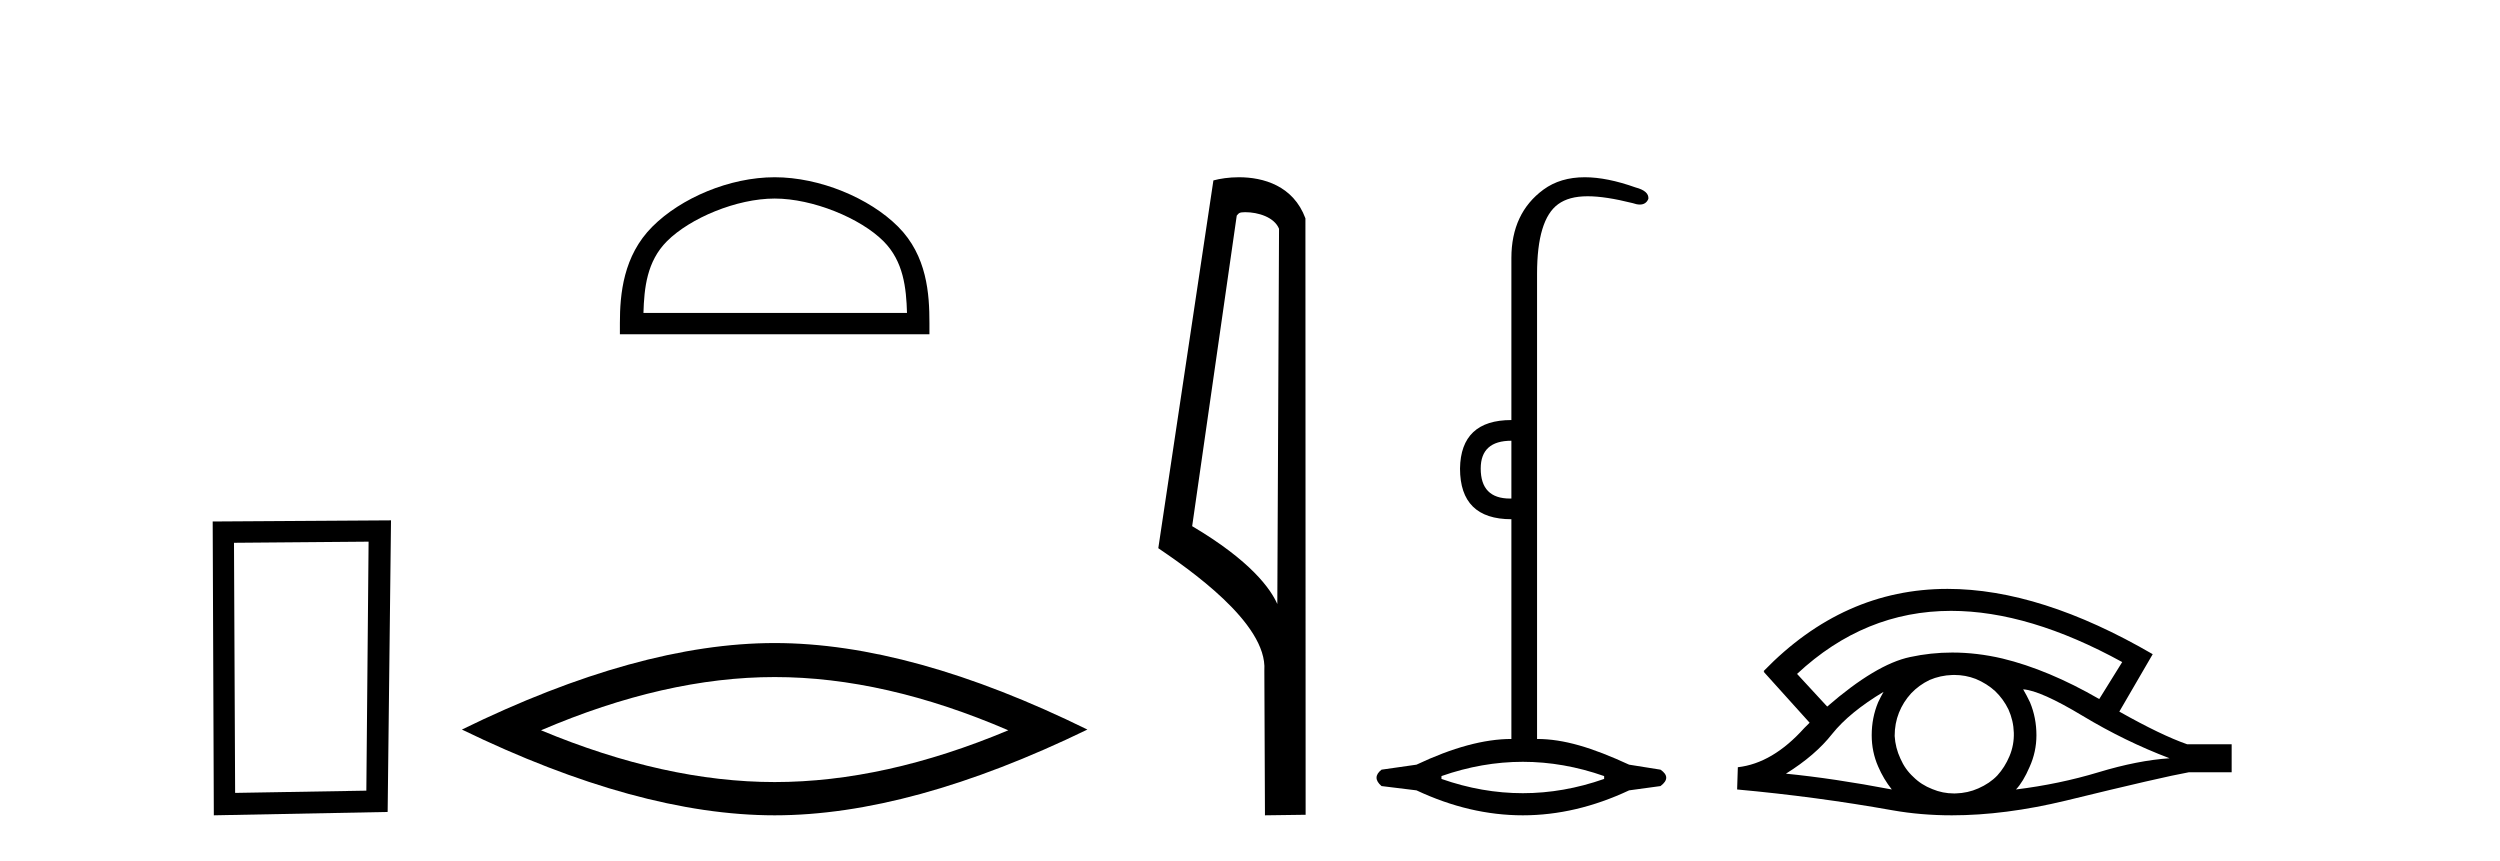
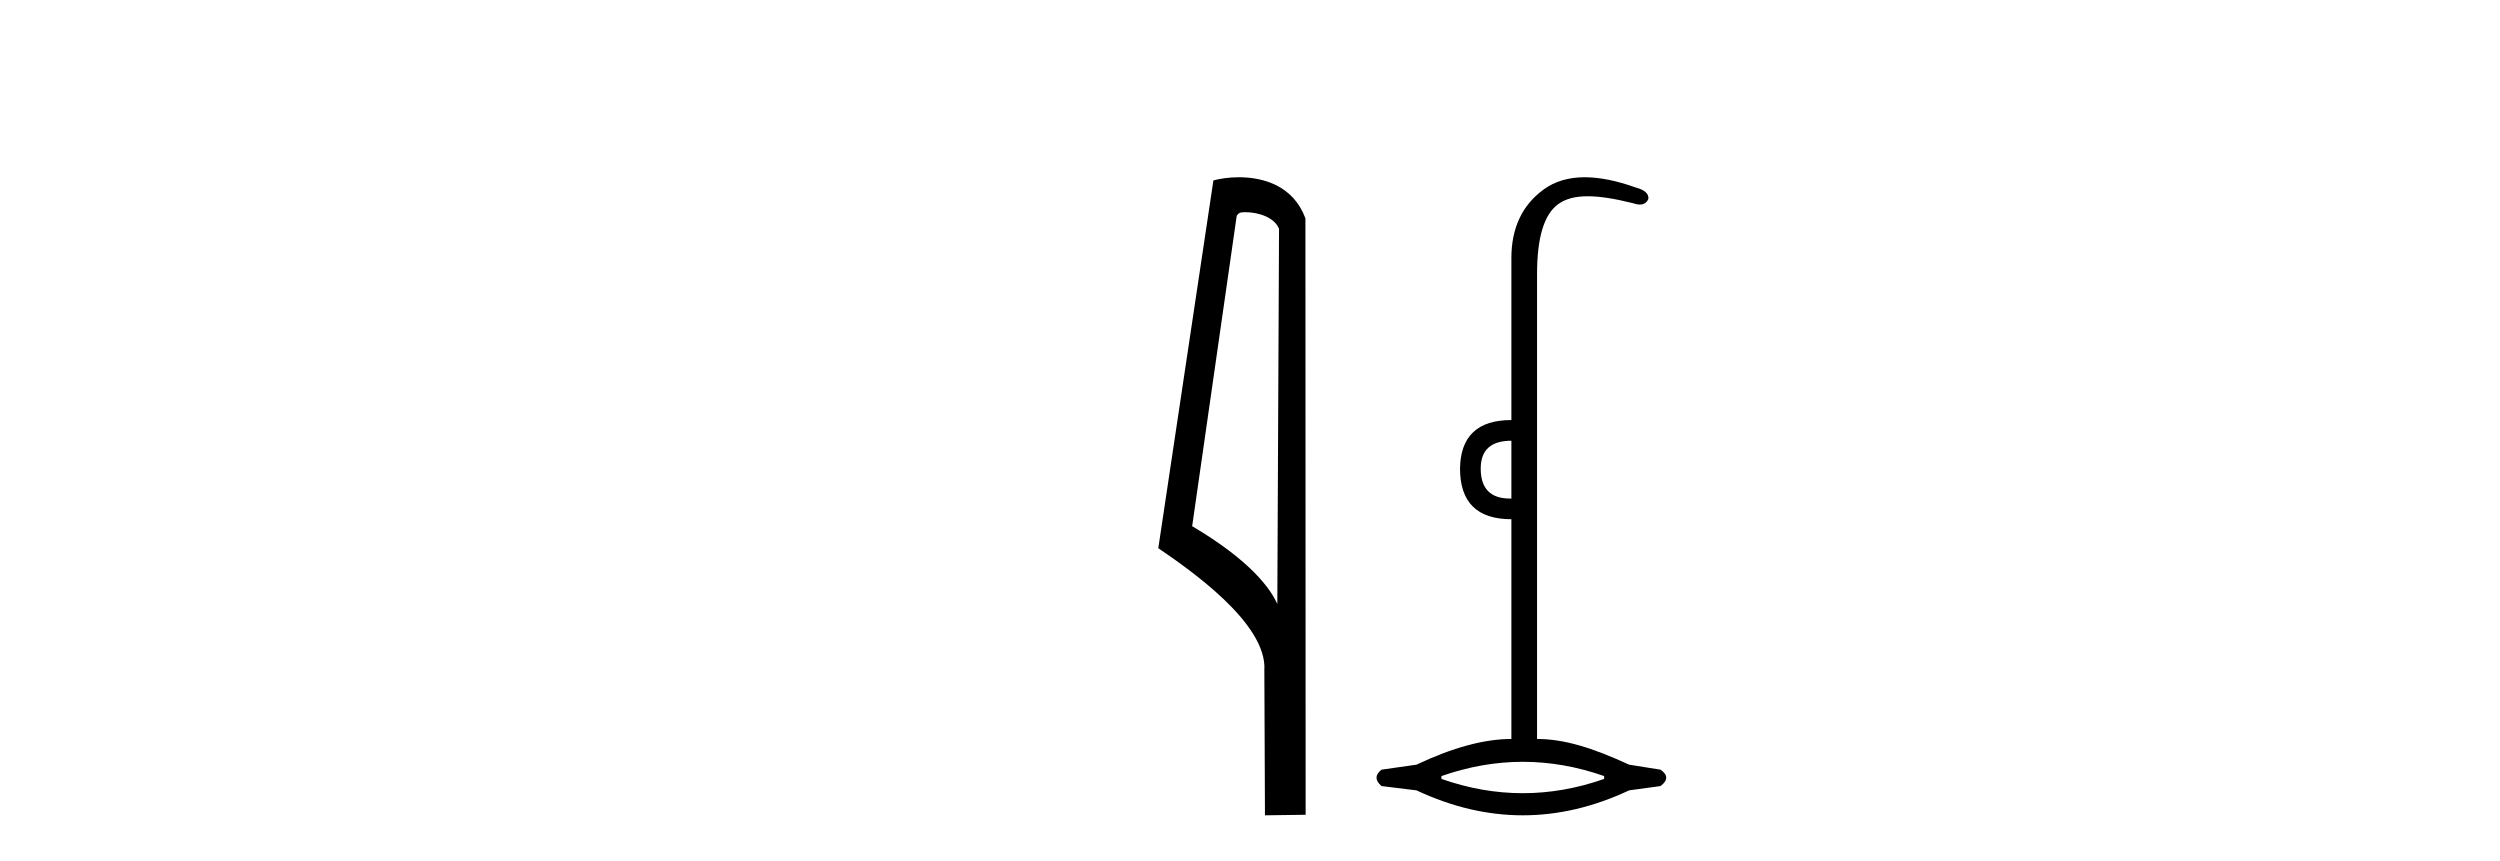
<svg xmlns="http://www.w3.org/2000/svg" width="119.0" height="41.0">
-   <path d="M 17.545 25.783 L 17.438 37.635 L 11.192 37.742 L 11.138 25.837 L 17.545 25.783 ZM 18.612 24.769 L 10.124 24.823 L 10.178 38.809 L 18.452 38.649 L 18.612 24.769 Z" style="fill:#000000;stroke:none" />
-   <path d="M 36.874 9.451 C 38.686 9.451 40.954 10.382 42.052 11.48 C 43.012 12.44 43.138 13.713 43.173 14.896 L 30.628 14.896 C 30.663 13.713 30.788 12.44 31.749 11.48 C 32.846 10.382 35.061 9.451 36.874 9.451 ZM 36.874 8.437 C 34.724 8.437 32.41 9.43 31.055 10.786 C 29.664 12.176 29.507 14.007 29.507 15.377 L 29.507 15.911 L 44.241 15.911 L 44.241 15.377 C 44.241 14.007 44.136 12.176 42.746 10.786 C 41.39 9.43 39.024 8.437 36.874 8.437 Z" style="fill:#000000;stroke:none" />
-   <path d="M 36.874 32.228 Q 42.117 32.228 47.995 34.762 Q 42.117 37.226 36.874 37.226 Q 31.665 37.226 25.753 34.762 Q 31.665 32.228 36.874 32.228 ZM 36.874 30.609 Q 30.398 30.609 21.987 34.727 Q 30.398 38.809 36.874 38.809 Q 43.349 38.809 51.76 34.727 Q 43.384 30.609 36.874 30.609 Z" style="fill:#000000;stroke:none" />
  <path d="M 59.27 10.1 C 59.895 10.1 60.659 10.34 60.882 10.89 L 60.8 28.751 L 60.8 28.751 C 60.483 28.034 59.542 26.699 56.747 25.046 L 58.869 10.263 C 58.969 10.157 58.966 10.1 59.27 10.1 ZM 60.8 28.751 L 60.8 28.751 C 60.8 28.751 60.8 28.751 60.8 28.751 L 60.8 28.751 L 60.8 28.751 ZM 58.973 8.437 C 58.495 8.437 58.063 8.505 57.758 8.588 L 55.135 26.094 C 56.522 27.044 60.335 29.648 60.183 31.91 L 60.212 38.809 L 62.148 38.783 L 62.138 10.393 C 61.562 8.837 60.131 8.437 58.973 8.437 Z" style="fill:#000000;stroke:none" />
  <path d="M 71.942 20.979 L 71.942 23.73 C 71.92 23.73 71.898 23.731 71.876 23.731 C 70.947 23.731 70.482 23.255 70.482 22.303 C 70.482 21.42 70.969 20.979 71.942 20.979 ZM 72.486 36.262 C 73.776 36.262 75.067 36.489 76.357 36.941 L 76.357 37.077 C 75.067 37.53 73.776 37.756 72.486 37.756 C 71.195 37.756 69.904 37.53 68.614 37.077 L 68.614 36.941 C 69.904 36.489 71.195 36.262 72.486 36.262 ZM 75.435 8.437 C 74.659 8.437 74.004 8.633 73.47 9.024 C 72.452 9.771 71.942 10.858 71.942 12.284 L 71.942 19.994 C 70.335 19.994 69.519 20.764 69.497 22.303 C 69.497 23.911 70.312 24.715 71.942 24.715 L 71.942 35.175 C 70.652 35.175 69.146 35.583 67.425 36.398 L 65.761 36.636 C 65.444 36.885 65.444 37.145 65.761 37.417 L 67.425 37.621 C 69.112 38.413 70.799 38.809 72.486 38.809 C 74.172 38.809 75.859 38.413 77.546 37.621 L 79.04 37.417 C 79.403 37.145 79.403 36.885 79.04 36.636 L 77.546 36.398 C 75.78 35.583 74.432 35.175 73.164 35.175 L 73.164 13.032 C 73.164 11.311 73.498 10.207 74.166 9.72 C 74.512 9.468 74.966 9.342 75.575 9.342 C 76.142 9.342 76.843 9.451 77.716 9.669 C 77.844 9.714 77.957 9.737 78.055 9.737 C 78.252 9.737 78.388 9.647 78.463 9.465 C 78.486 9.216 78.282 9.035 77.852 8.922 C 76.946 8.599 76.14 8.437 75.435 8.437 Z" style="fill:#000000;stroke:none" />
-   <path d="M 92.871 29.077 Q 96.579 29.077 101.017 31.514 L 99.924 33.274 Q 97.498 31.873 95.311 31.344 Q 94.097 31.061 92.926 31.061 Q 91.907 31.061 90.921 31.275 Q 89.298 31.617 86.975 33.633 L 85.54 32.078 Q 88.756 29.077 92.871 29.077 ZM 89.657 32.932 Q 89.52 33.172 89.4 33.428 Q 89.093 34.162 89.093 34.999 Q 89.093 35.785 89.4 36.486 Q 89.657 37.084 90.05 37.579 Q 87.265 37.049 85.01 36.827 Q 86.411 35.956 87.214 34.931 Q 88.034 33.906 89.657 32.932 ZM 96.302 32.813 Q 97.122 32.864 99.138 34.077 Q 101.154 35.29 103.272 36.093 Q 101.752 36.195 99.89 36.759 Q 98.027 37.323 95.96 37.579 Q 96.302 37.22 96.61 36.503 Q 96.934 35.785 96.934 34.999 Q 96.934 34.162 96.627 33.428 Q 96.473 33.103 96.302 32.813 ZM 93.026 32.128 Q 93.558 32.128 94.047 32.317 Q 94.577 32.539 94.97 32.898 Q 95.362 33.274 95.602 33.769 Q 95.841 34.299 95.858 34.88 Q 95.875 35.461 95.653 35.99 Q 95.431 36.52 95.072 36.913 Q 94.713 37.289 94.167 37.528 Q 93.671 37.75 93.09 37.767 Q 93.049 37.768 93.008 37.768 Q 92.472 37.768 91.98 37.562 Q 91.45 37.357 91.075 36.981 Q 90.682 36.622 90.46 36.11 Q 90.22 35.597 90.186 35.034 Q 90.186 34.436 90.391 33.923 Q 90.596 33.411 90.972 33.001 Q 91.348 32.608 91.843 32.369 Q 92.356 32.147 92.937 32.129 Q 92.981 32.128 93.026 32.128 ZM 92.703 28.031 Q 87.744 28.031 83.951 31.942 L 83.985 31.976 L 83.951 31.976 L 86.138 34.402 Q 86.001 34.538 85.881 34.658 Q 84.378 36.332 82.721 36.52 L 82.687 37.579 Q 86.445 37.921 90.084 38.57 Q 91.433 38.809 92.909 38.809 Q 95.435 38.809 98.335 38.109 Q 102.947 36.981 104.194 36.759 L 106.227 36.759 L 106.227 35.427 L 104.109 35.427 Q 102.879 34.999 100.88 33.872 L 102.469 31.139 Q 97.123 28.031 92.703 28.031 Z" style="fill:#000000;stroke:none" />
</svg>